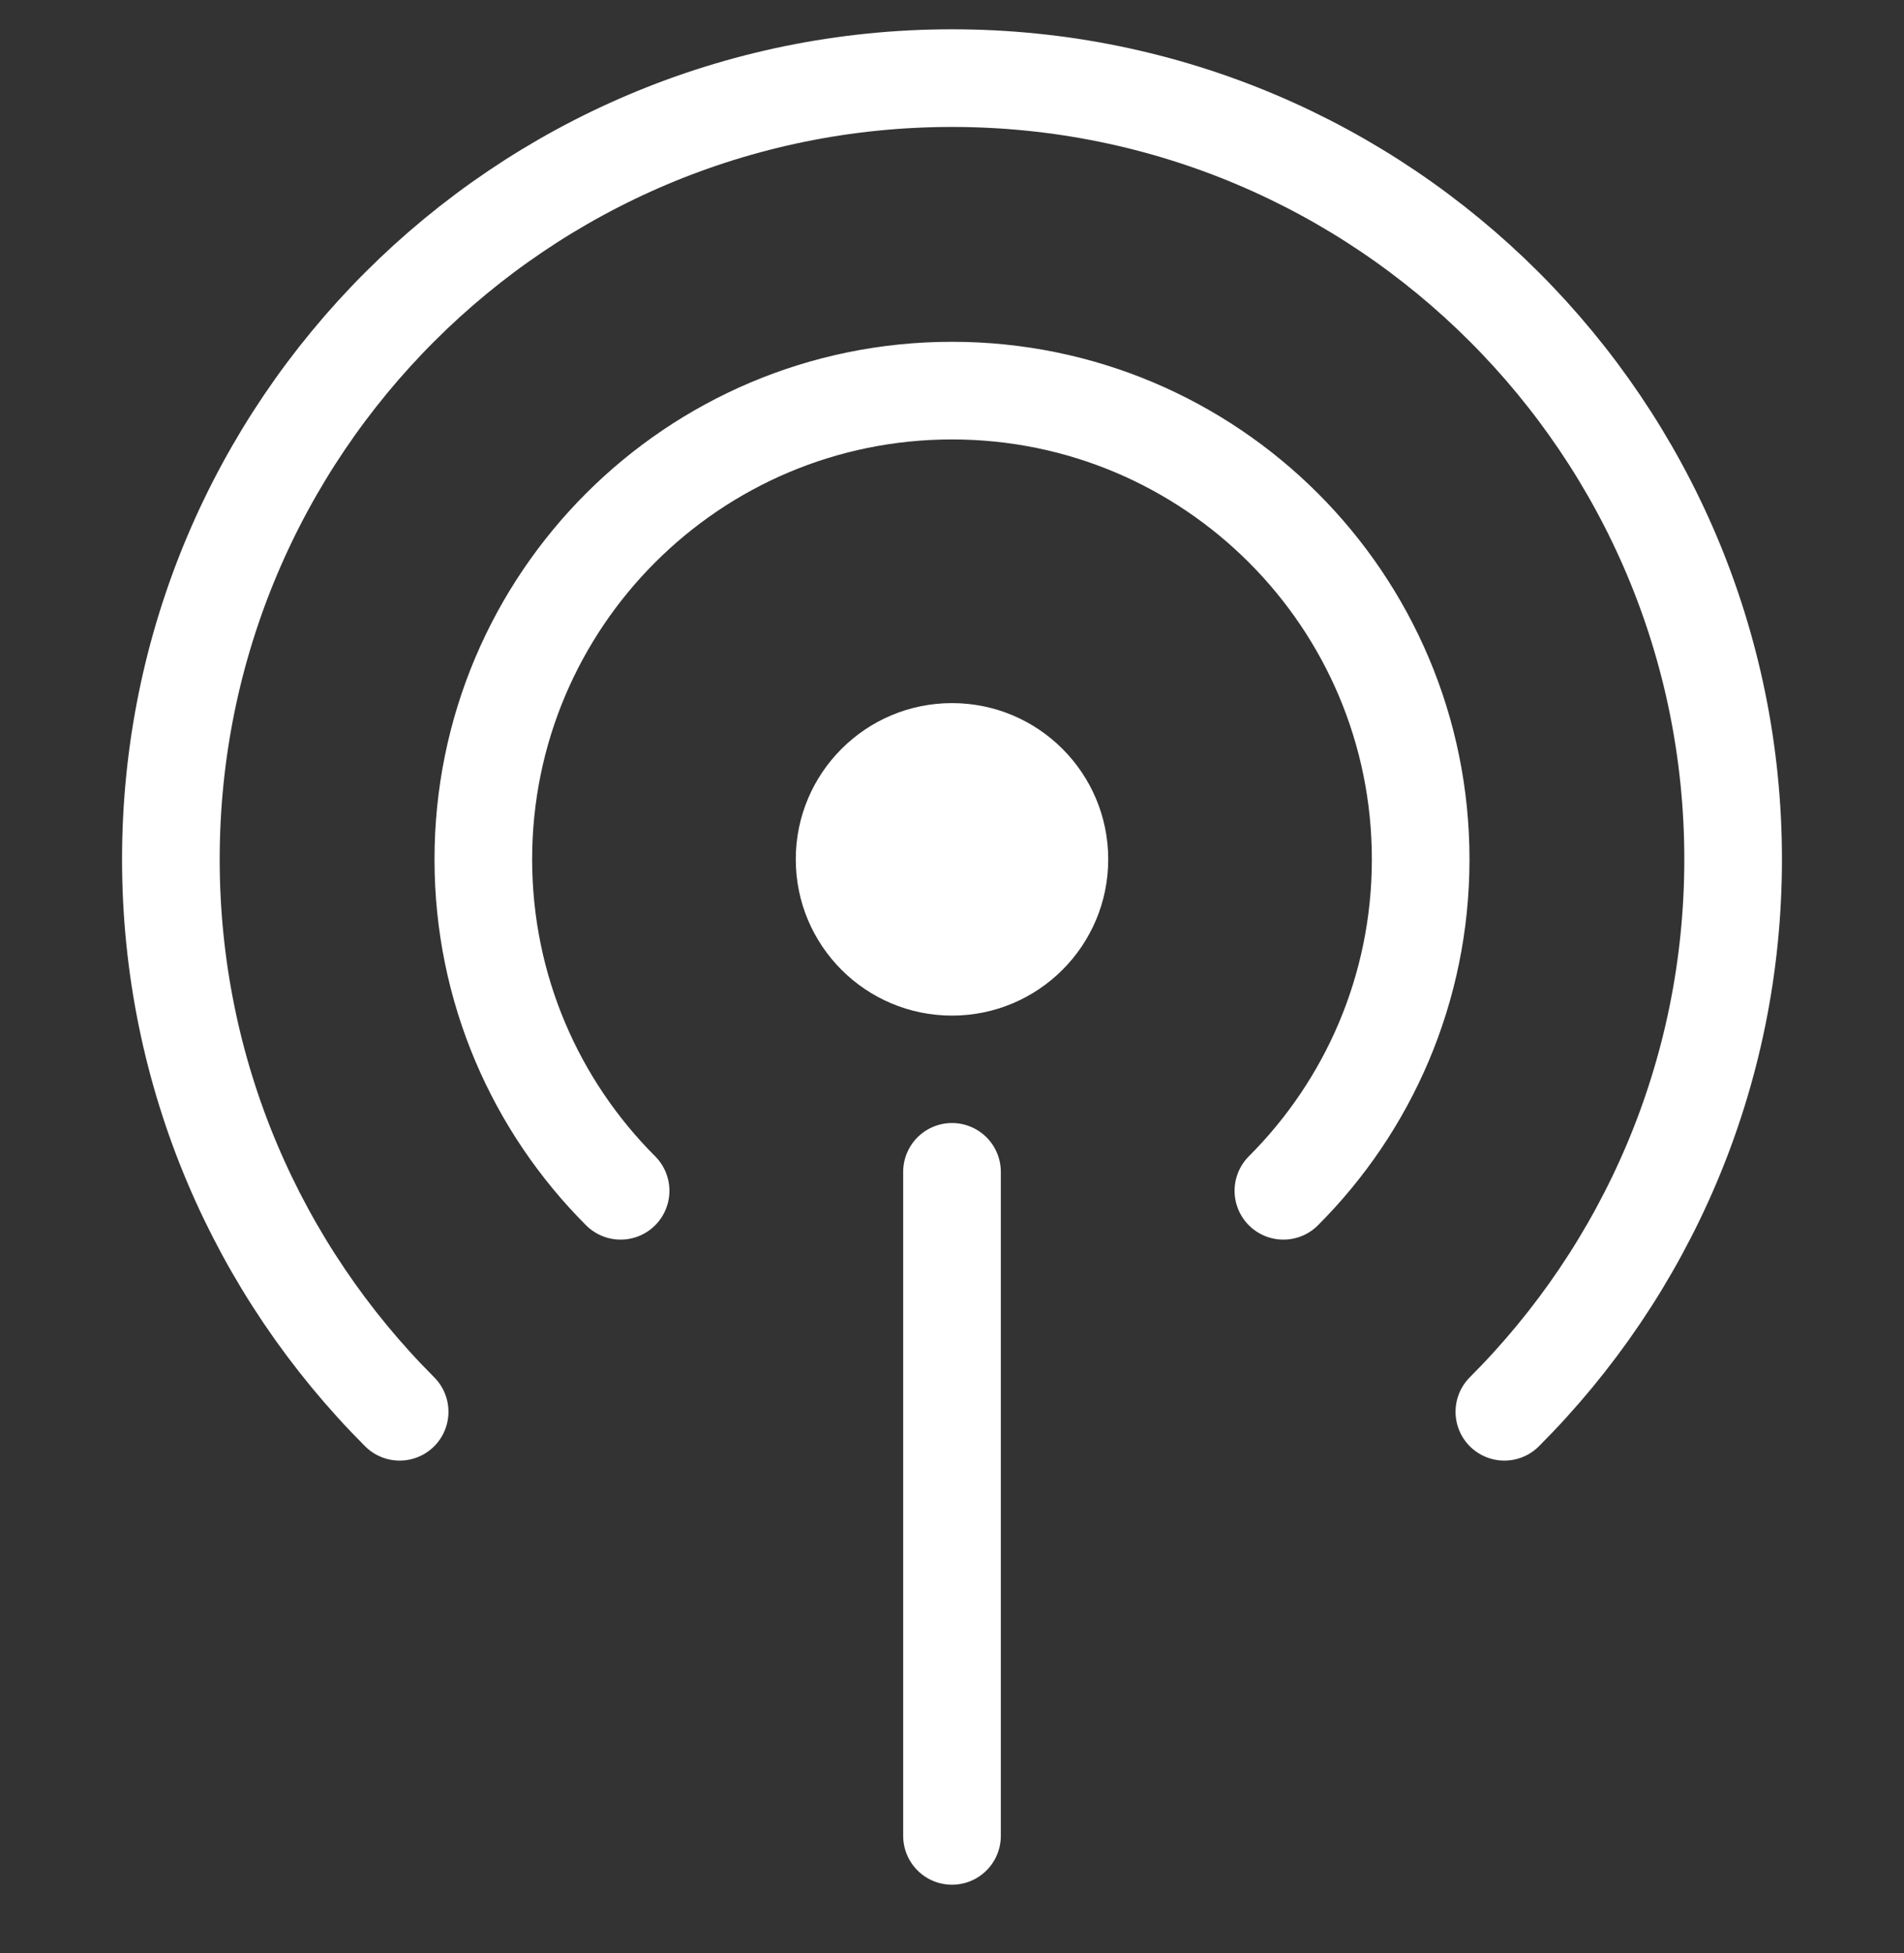
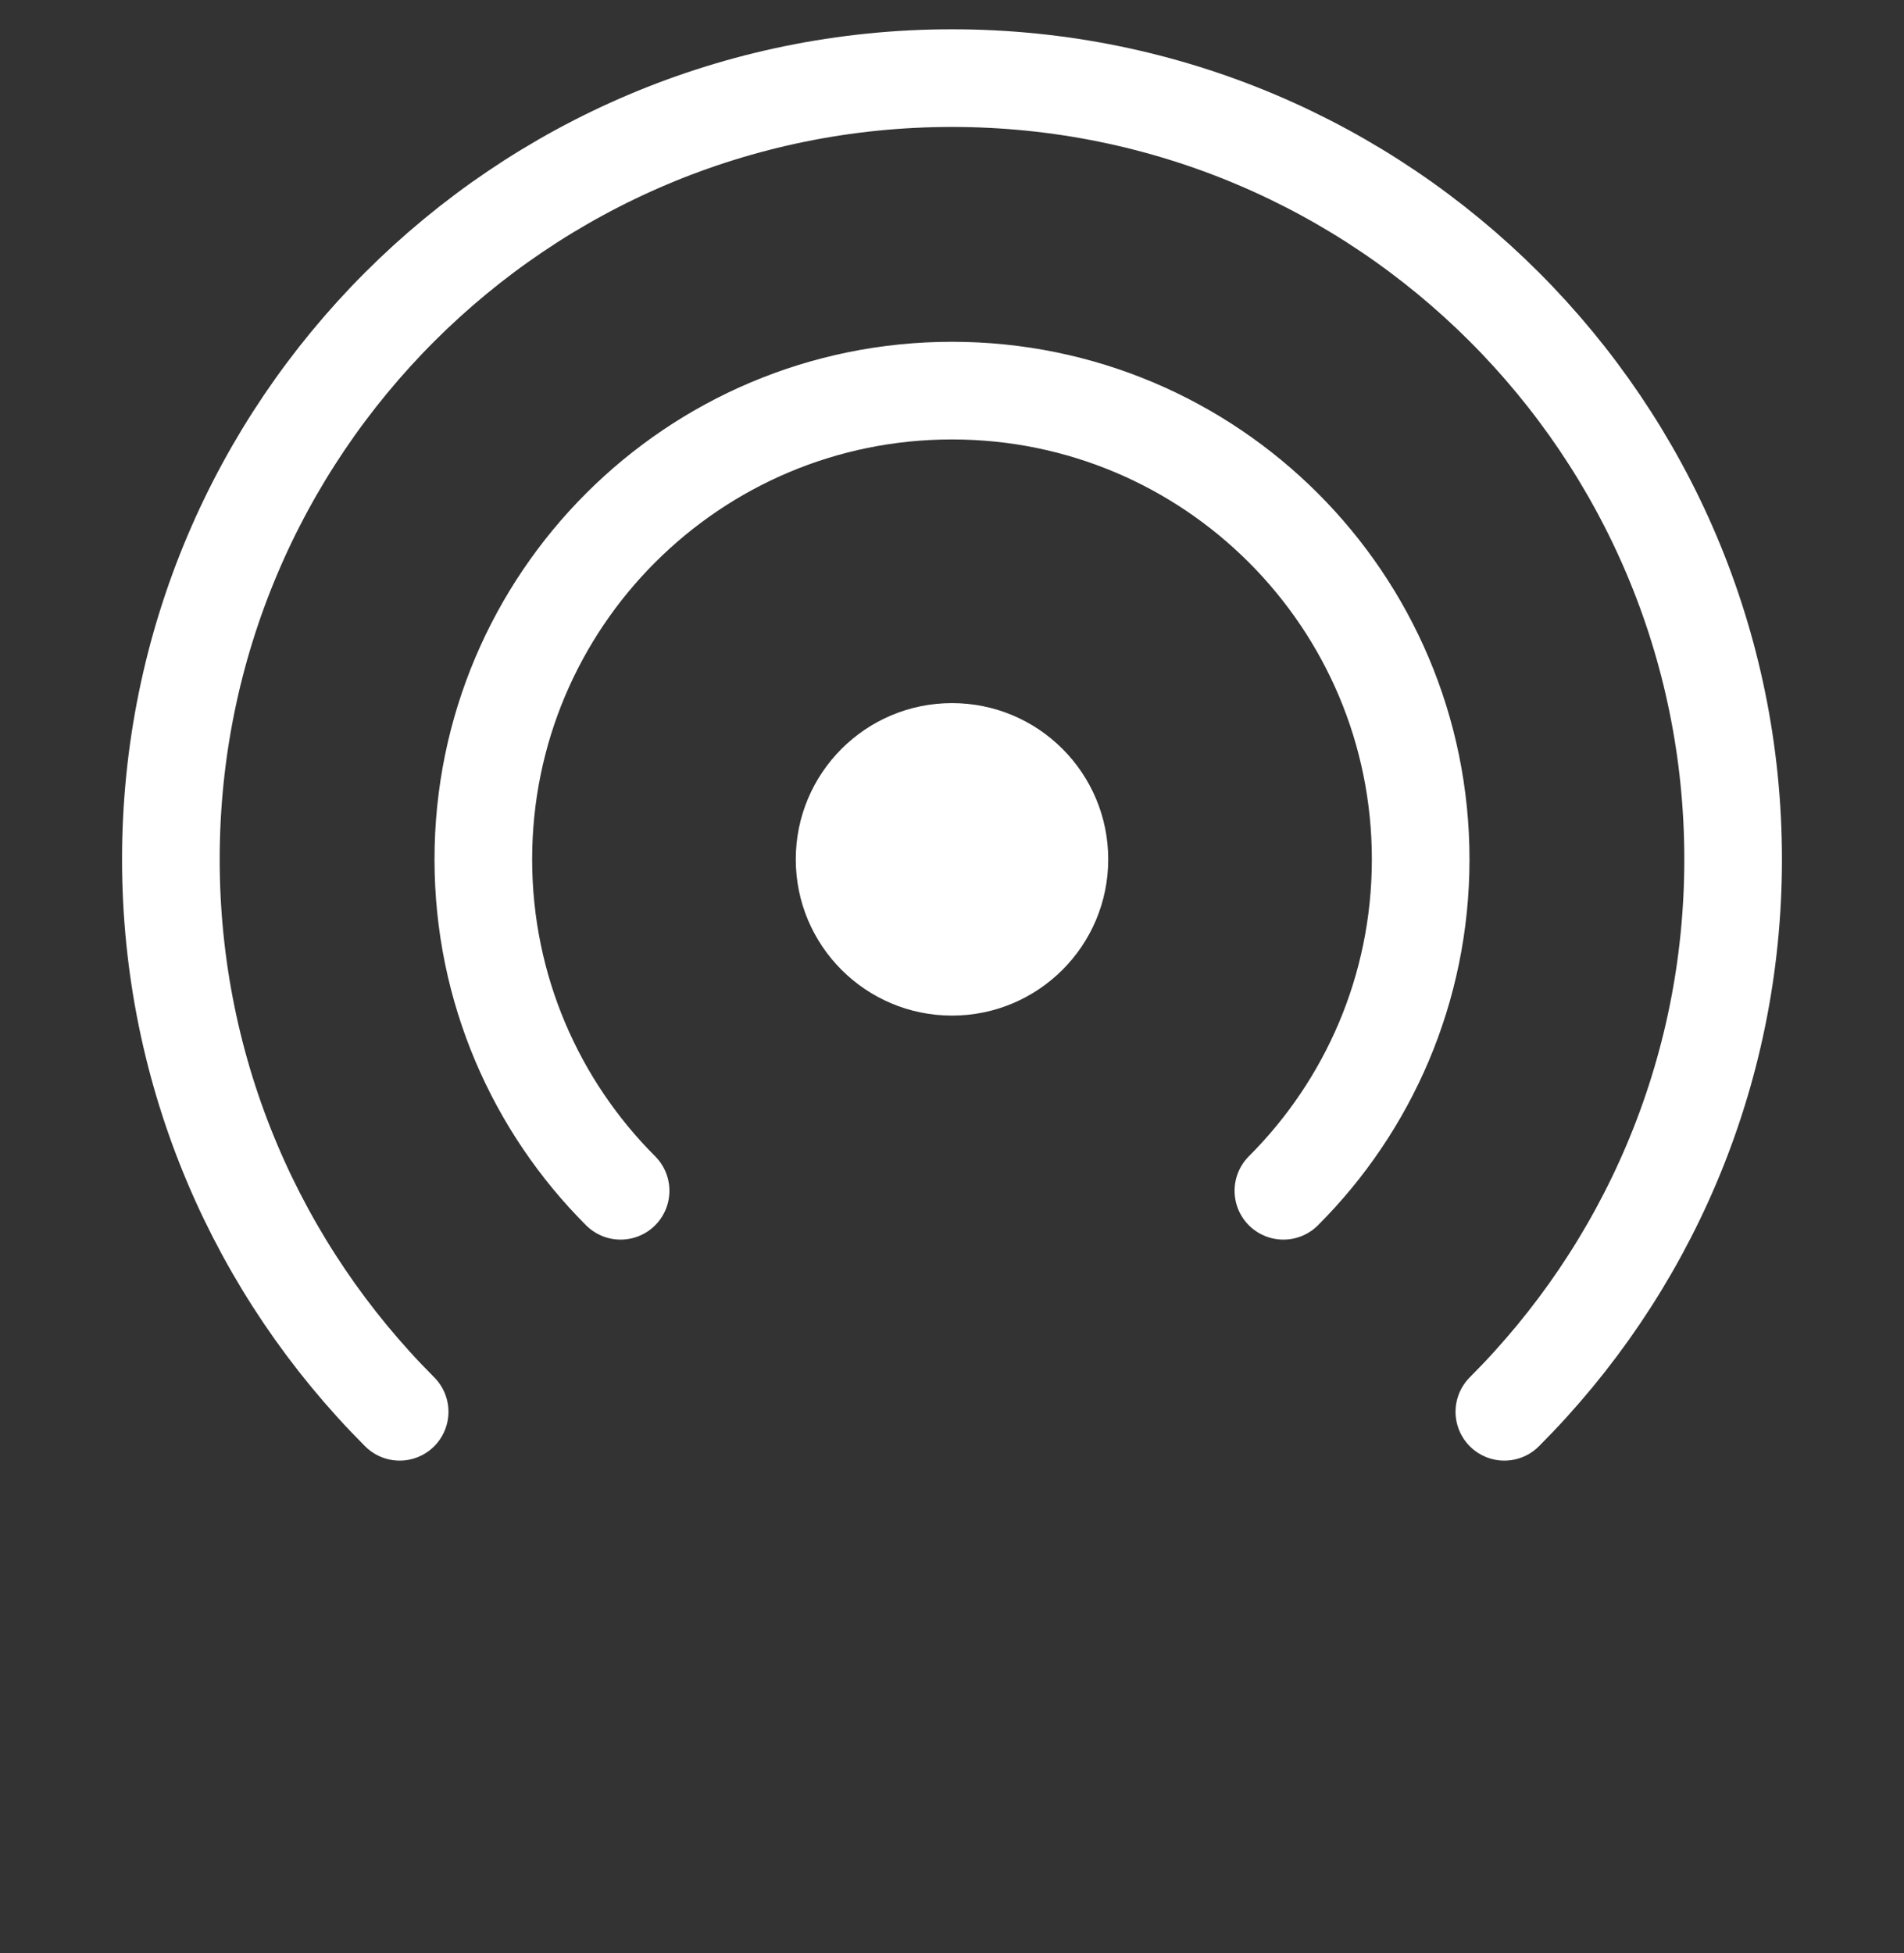
<svg xmlns="http://www.w3.org/2000/svg" width="39" height="40" viewBox="0 0 39 40" fill="none">
  <rect x="0" y="0" width="39" height="40" fill="#333333" stroke="none" />
  <circle cx="19.5" cy="17.6" r="3.2" fill="white" />
  <path d="M30.814 28.914C33.709 26.018 35.5 22.018 35.5 17.6C35.5 8.764 28.337 1.6 19.5 1.6C10.663 1.6 3.5 8.764 3.5 17.6C3.5 22.018 5.291 26.018 8.186 28.914M26.288 24.388C28.026 22.651 29.1 20.251 29.1 17.6C29.1 12.298 24.802 8 19.5 8C14.198 8 9.9 12.298 9.9 17.6C9.9 20.251 10.975 22.651 12.712 24.388" stroke="white" stroke-width="2" stroke-linecap="round" />
-   <path d="M19.5 24V37.6" stroke="white" stroke-width="2" stroke-linecap="round" />
</svg>